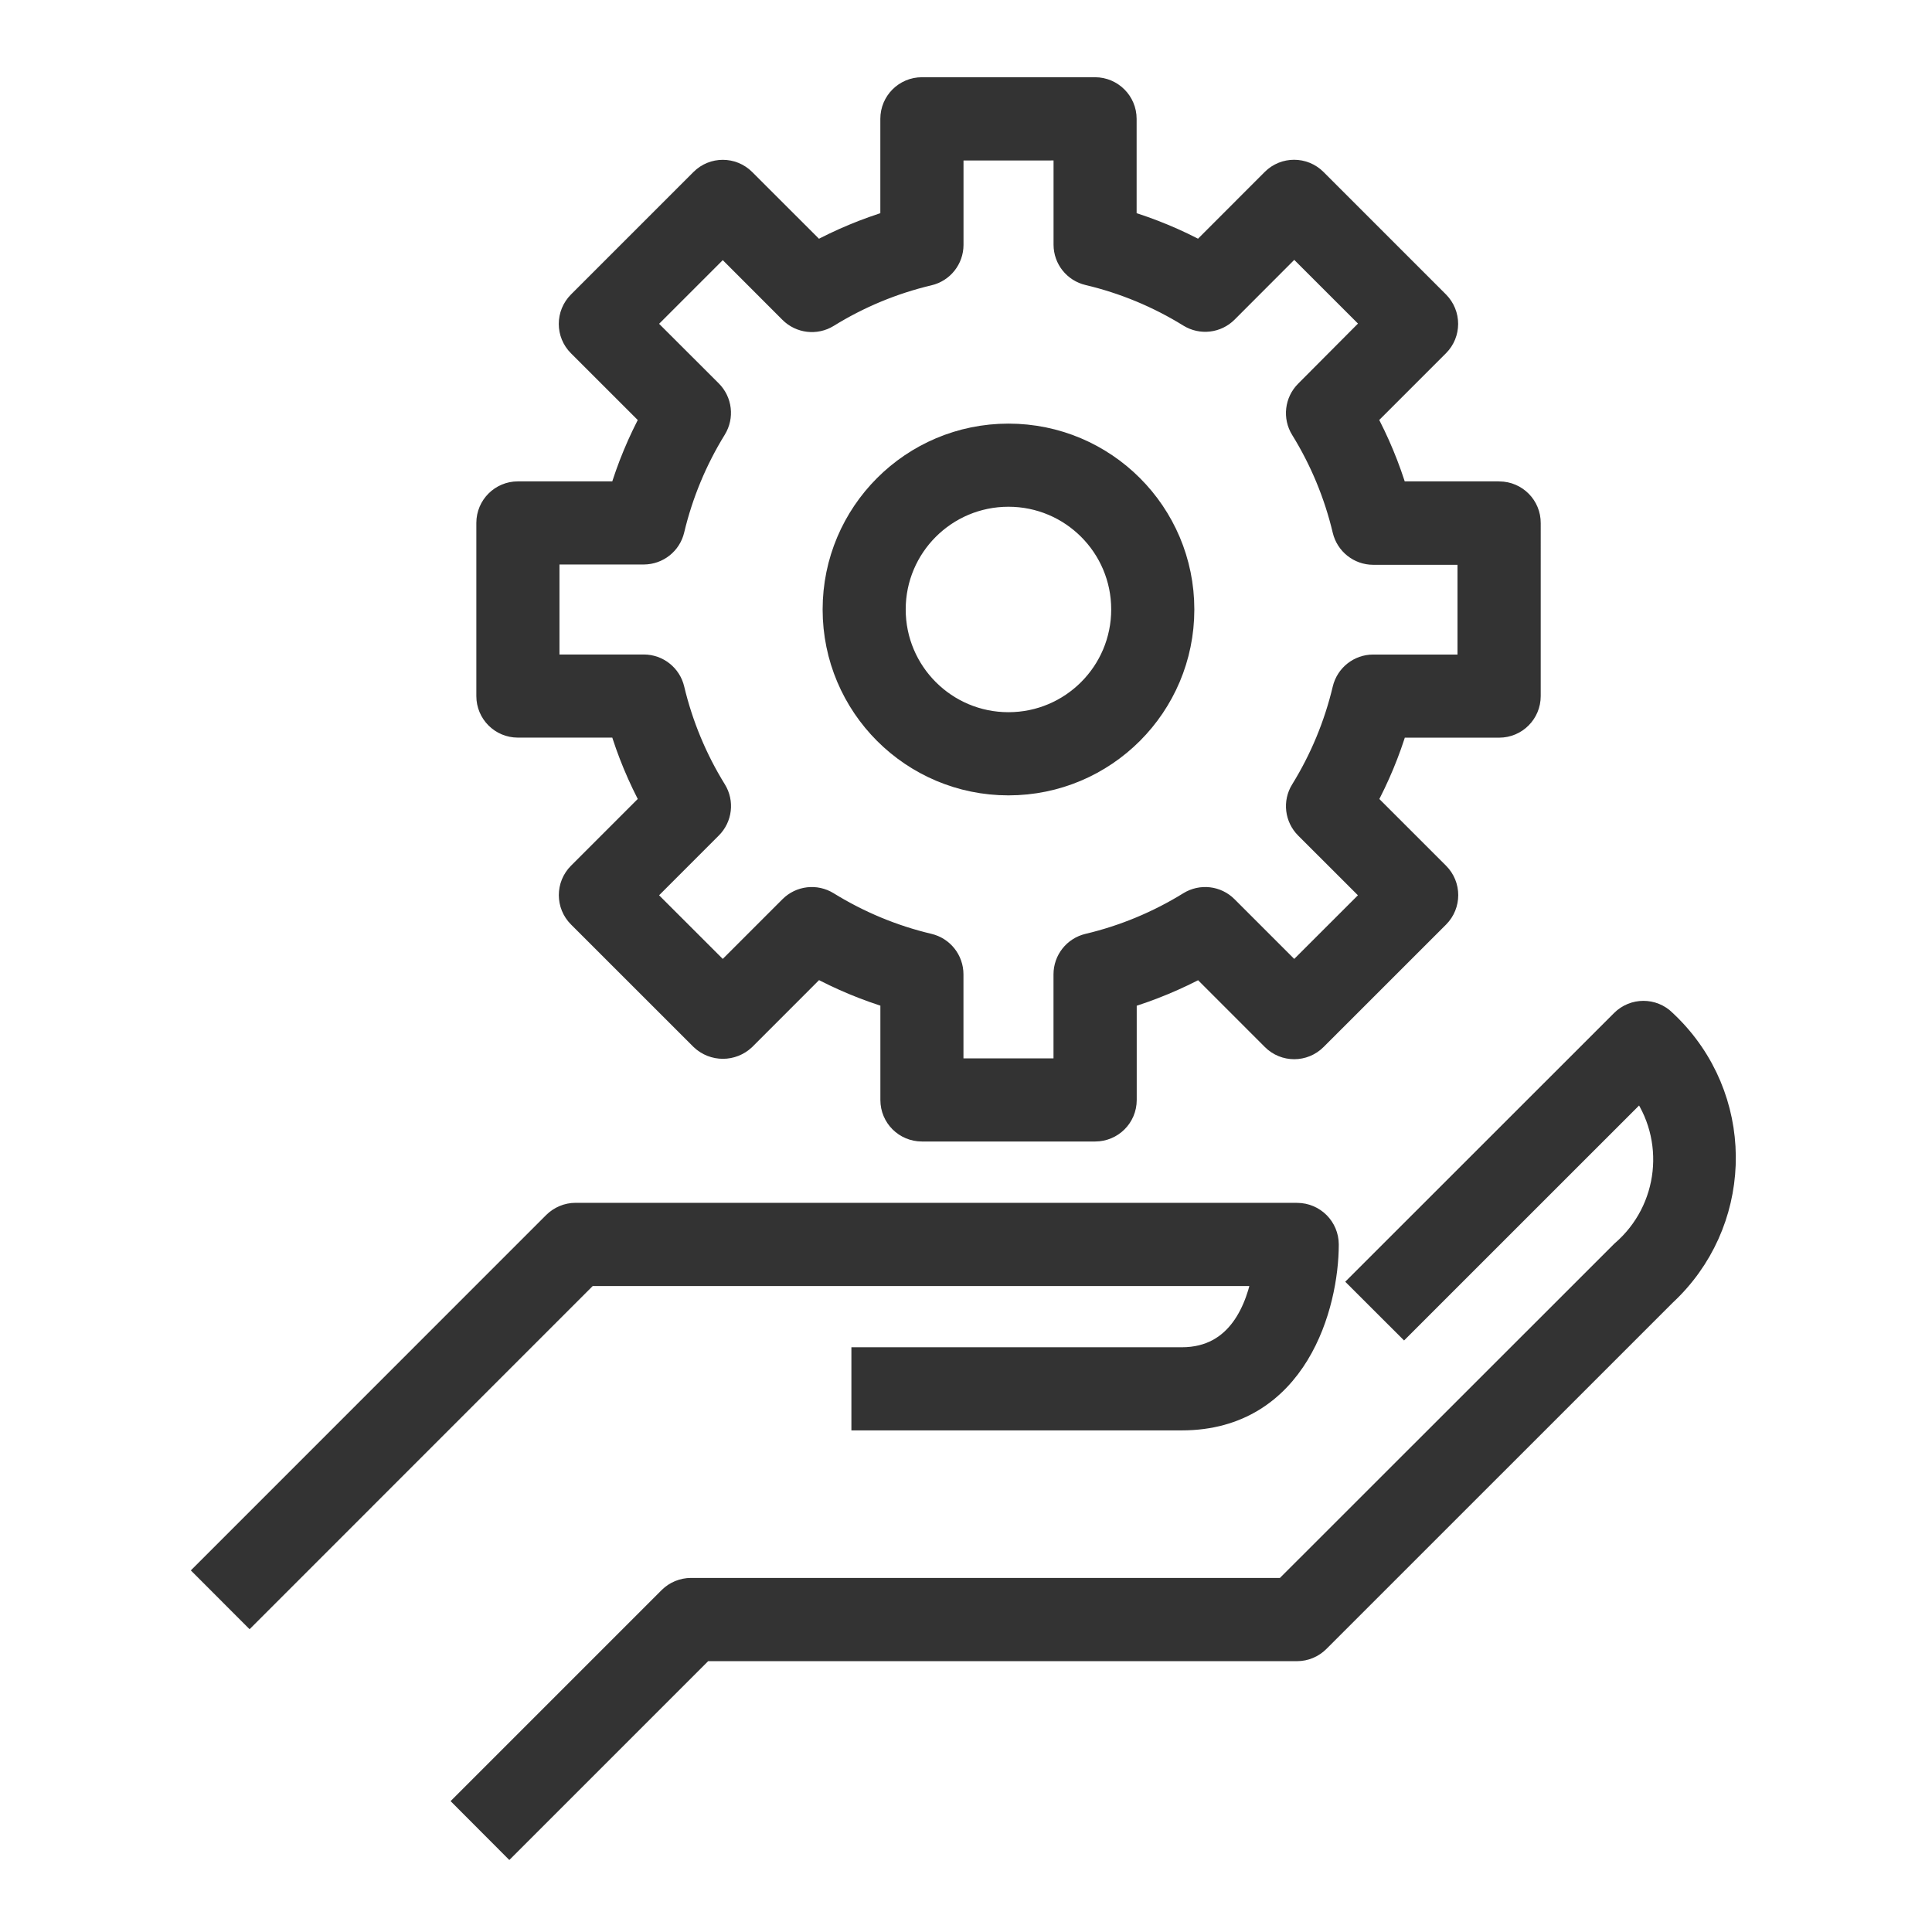
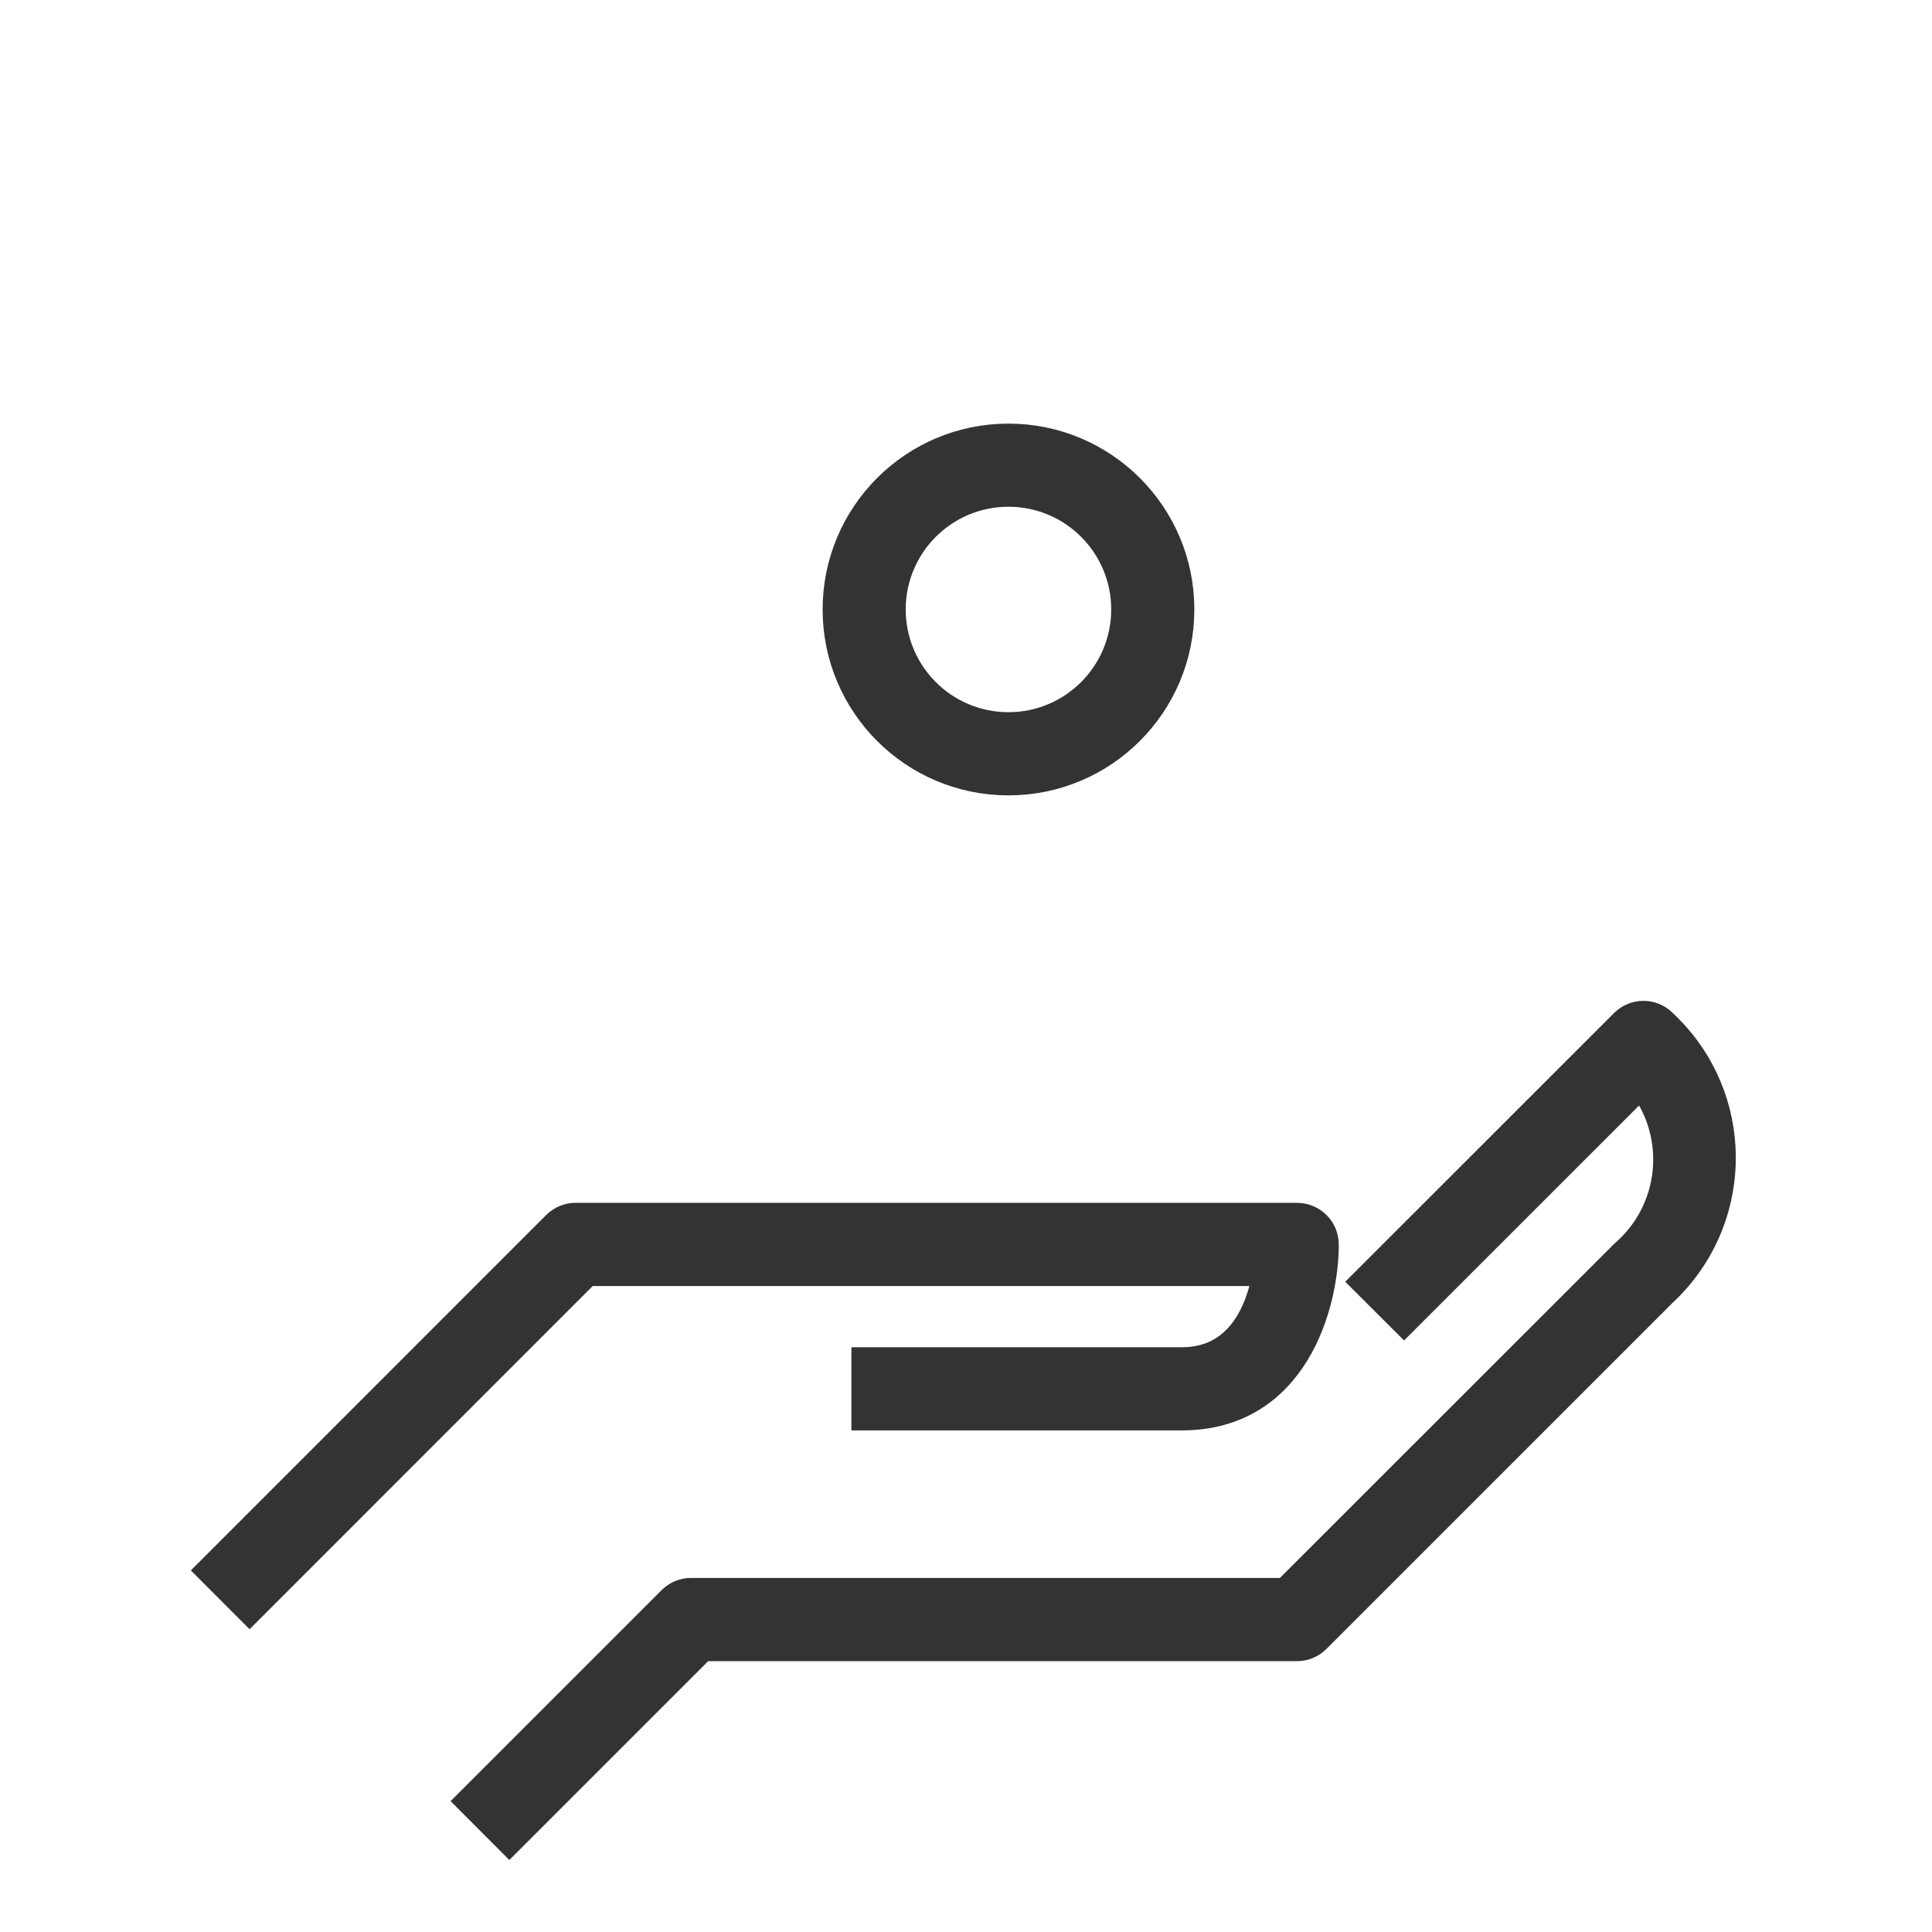
<svg xmlns="http://www.w3.org/2000/svg" version="1.1" id="Layer_1" x="0px" y="0px" width="38px" height="38px" viewBox="-6.26 -3.139 38 38" enable-background="new -6.26 -3.139 38 38" xml:space="preserve">
  <g id="settings" transform="translate(-32.502 0.25)" opacity="0.8">
    <g id="Group_283" transform="translate(32.856 21.569)">
      <g id="Group_282">
        <path id="Path_299" stroke="#000000" stroke-width="0.5" d="M18.899-1.05H4.706c-0.15,0-0.294,0.061-0.401,0.167l-6.812,6.813     l0.802,0.803l6.645-6.646h13.331c-0.118,0.674-0.488,1.704-1.642,1.704h-6.247v1.135h6.247c2.245,0,2.839-2.228,2.839-3.406     c0-0.313-0.253-0.567-0.566-0.569C18.902-1.05,18.9-1.05,18.899-1.05z" />
      </g>
    </g>
    <g id="Group_285" transform="translate(37.833 17.697)">
      <g id="Group_284" transform="translate(0)">
        <path id="Path_300" stroke="#000000" stroke-width="0.5" d="M21.134-0.984c-0.221-0.222-0.58-0.222-0.802,0l-5.11,5.108     l0.803,0.802l4.663-4.662c0.769,1.02,0.612,2.461-0.355,3.293L13.687,10.2H2c-0.15,0-0.295,0.06-0.401,0.166l-3.974,3.974     l0.802,0.804l3.807-3.807h11.687c0.15,0,0.294-0.061,0.4-0.167l6.813-6.812c1.476-1.369,1.563-3.673,0.194-5.148     C21.266-0.857,21.202-0.921,21.134-0.984z" />
      </g>
    </g>
    <g id="Group_287" transform="translate(38.224)">
      <g id="Group_286">
-         <path id="Path_301" stroke="#000000" stroke-width="0.5" d="M17.503,6.329h-2.04c-0.155-0.521-0.365-1.025-0.624-1.504     l1.443-1.443c0.221-0.221,0.221-0.58,0-0.803l-2.409-2.409c-0.222-0.222-0.582-0.222-0.803,0l-1.442,1.443     c-0.479-0.26-0.982-0.469-1.504-0.625v-2.04c0-0.313-0.255-0.567-0.567-0.568H6.151c-0.313,0-0.568,0.254-0.568,0.568l0,0v2.04     C5.062,1.145,4.558,1.354,4.08,1.614L2.636,0.171c-0.222-0.222-0.581-0.222-0.802,0l-2.409,2.409     c-0.222,0.223-0.222,0.582,0,0.803l1.444,1.443C0.61,5.304,0.4,5.808,0.245,6.329h-2.041c-0.313,0-0.567,0.254-0.567,0.567l0,0     v3.406c0,0.314,0.254,0.567,0.567,0.567l0,0h2.041c0.155,0.521,0.365,1.025,0.624,1.503l-1.443,1.443     c-0.222,0.222-0.222,0.582,0,0.803l2.409,2.408c0.225,0.214,0.577,0.214,0.803,0l1.443-1.444     c0.479,0.259,0.982,0.469,1.503,0.625v2.04c0,0.314,0.254,0.566,0.568,0.566l0,0h3.406c0.313,0,0.568-0.252,0.568-0.566l0,0     v-2.038c0.521-0.157,1.024-0.366,1.504-0.625l1.442,1.443c0.221,0.223,0.581,0.223,0.803,0l2.409-2.408     c0.221-0.222,0.221-0.582,0-0.803l-1.443-1.443c0.259-0.478,0.469-0.982,0.624-1.503h2.04c0.313,0,0.567-0.253,0.567-0.567V6.901     c0.003-0.313-0.249-0.569-0.563-0.571C17.508,6.329,17.505,6.329,17.503,6.329z M16.935,9.735h-1.908     c-0.263,0-0.491,0.181-0.552,0.437c-0.168,0.706-0.447,1.38-0.829,1.998c-0.139,0.223-0.104,0.513,0.082,0.699l1.352,1.351     l-1.606,1.605l-1.35-1.35c-0.186-0.188-0.477-0.221-0.701-0.082c-0.616,0.381-1.291,0.662-1.997,0.829     c-0.256,0.061-0.437,0.289-0.437,0.553v1.903H6.718v-1.903c0-0.264-0.181-0.492-0.437-0.553c-0.706-0.167-1.38-0.448-1.997-0.829     c-0.225-0.139-0.514-0.105-0.7,0.082l-1.35,1.35L0.628,14.22l1.351-1.352c0.187-0.186,0.221-0.476,0.083-0.699     C1.68,11.552,1.4,10.877,1.232,10.171C1.172,9.915,0.943,9.734,0.68,9.734h-1.908V7.464H0.68     c0.263-0.001,0.492-0.181,0.552-0.438C1.4,6.32,1.68,5.647,2.061,5.029c0.138-0.225,0.104-0.514-0.083-0.701L0.628,2.98     l1.606-1.606l1.351,1.352c0.186,0.186,0.476,0.22,0.7,0.082c0.617-0.382,1.291-0.662,1.997-0.829     c0.256-0.06,0.437-0.289,0.437-0.552v-1.91H8.99v1.908c0.001,0.263,0.182,0.489,0.438,0.549c0.706,0.167,1.38,0.447,1.997,0.829     c0.225,0.138,0.514,0.104,0.7-0.083l1.349-1.351l1.607,1.606l-1.353,1.359c-0.187,0.187-0.221,0.477-0.082,0.701     c0.382,0.618,0.661,1.291,0.829,1.998c0.061,0.255,0.289,0.437,0.552,0.437h1.908V9.735z" />
-       </g>
+         </g>
    </g>
    <g id="Group_289" transform="translate(44.861 6.636)">
      <g id="Group_288">
        <path id="Path_302" stroke="#000000" stroke-width="0.5" d="M1.216-1.443c-1.88,0-3.405,1.525-3.405,3.406     c0,1.881,1.525,3.406,3.405,3.406c1.882,0,3.406-1.525,3.406-3.406l0,0C4.623,0.082,3.098-1.443,1.216-1.443z M1.216,4.233     c-1.254,0-2.271-1.017-2.271-2.271s1.017-2.27,2.271-2.27s2.271,1.016,2.271,2.27S2.47,4.233,1.216,4.233L1.216,4.233z" />
      </g>
    </g>
  </g>
</svg>